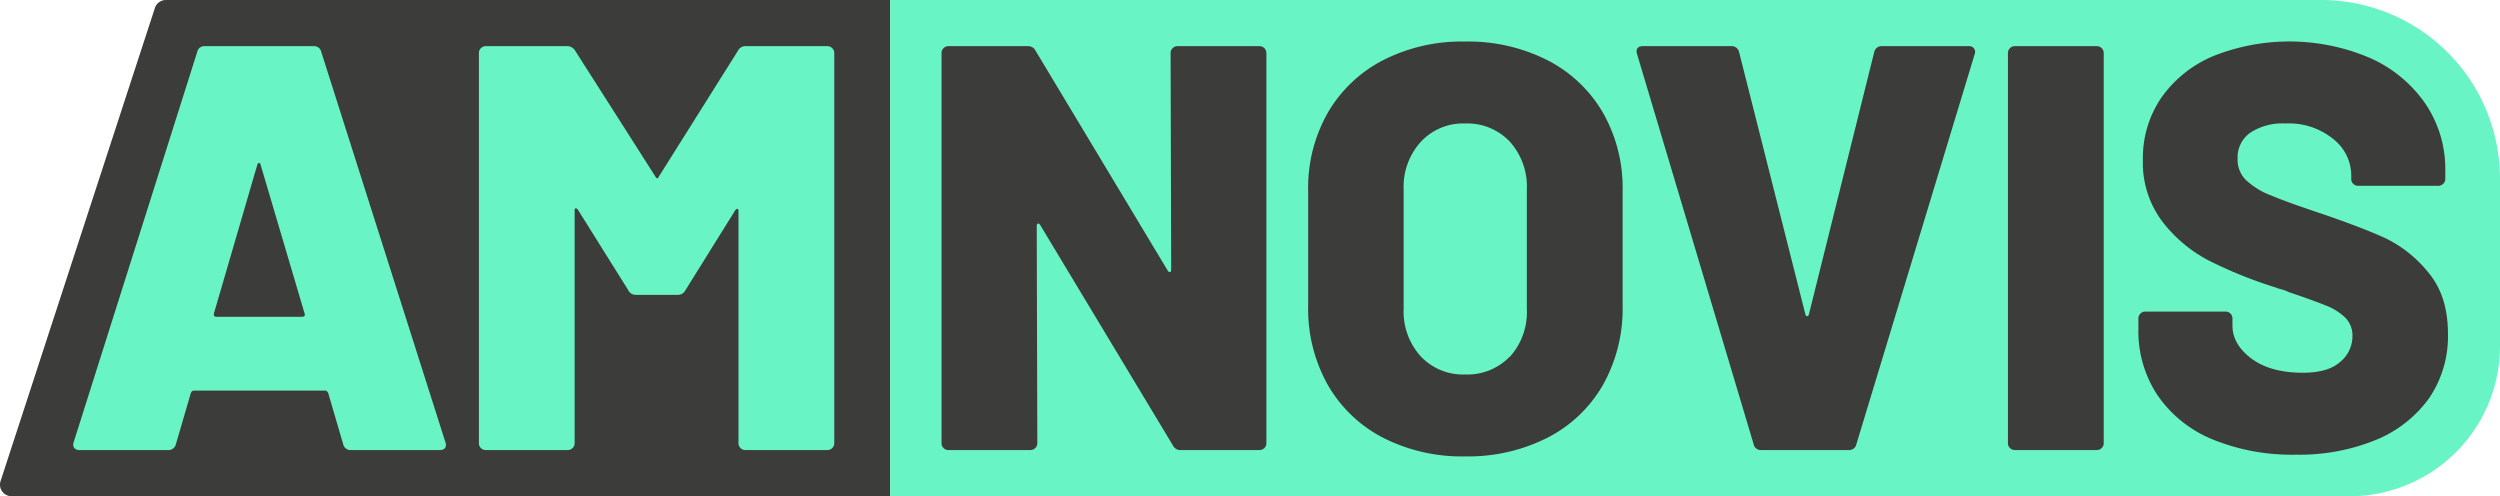
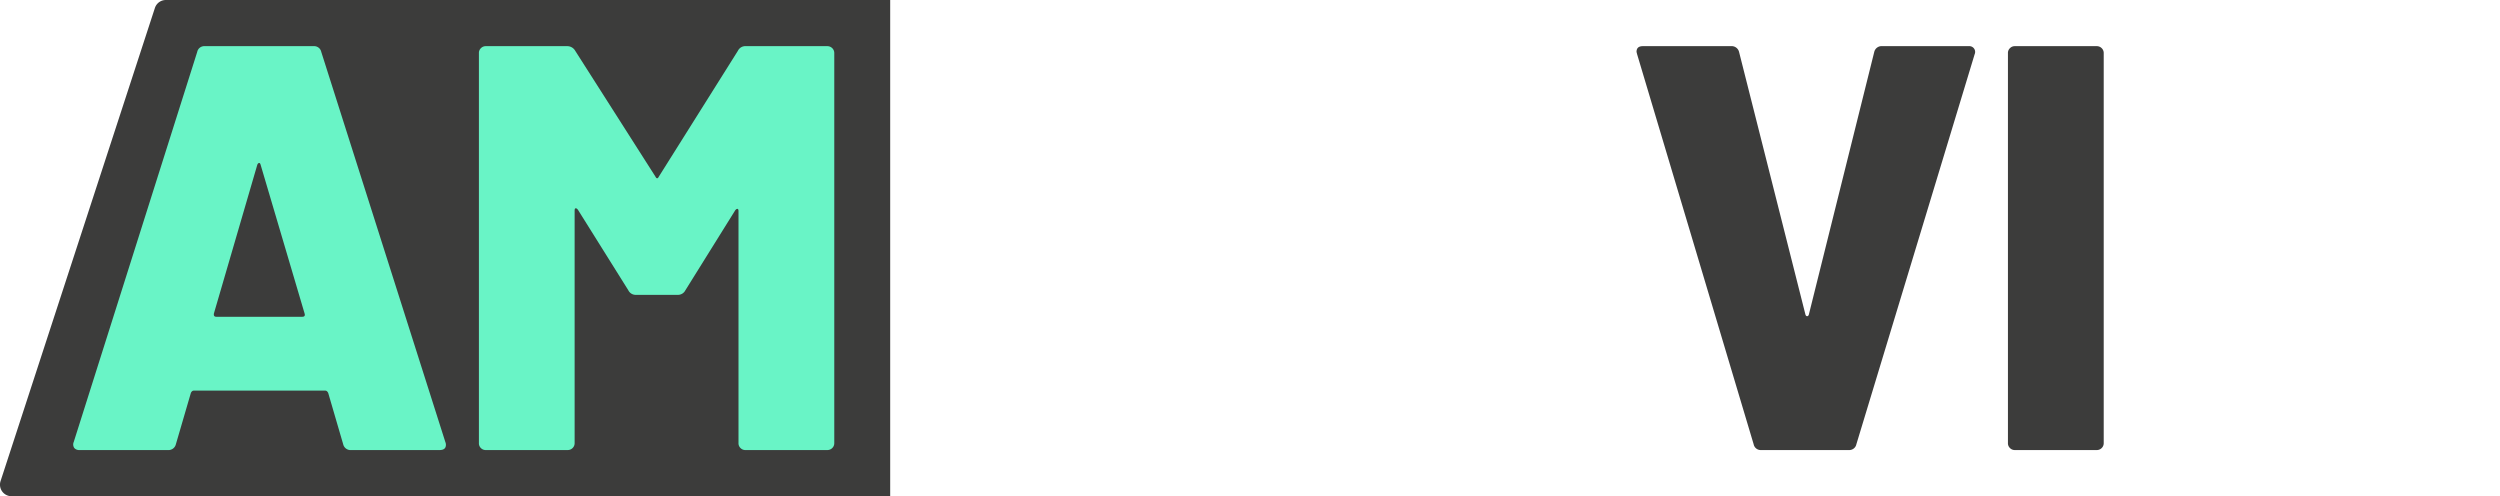
<svg xmlns="http://www.w3.org/2000/svg" id="Layer_1" data-name="Layer 1" viewBox="0 0 433.28 86">
  <defs>
    <style>.cls-1{fill:#3c3c3b;}.cls-2{fill:#69f4c6;}</style>
  </defs>
  <title>01_Amnovis-Logo</title>
  <path class="cls-1" d="M2,86H154.28V0H28.75a2,2,0,0,0-1.91,1.4L.09,83.4A2,2,0,0,0,2,86Z" />
-   <path class="cls-2" d="M407.23,86H154.28V0h248a31,31,0,0,1,31,31V60A26.05,26.05,0,0,1,407.23,86Z" />
  <path class="cls-2" d="M59.48,77l-2.6-8.9c-.14-.27-.3-.4-.5-.4H33.58c-.2,0-.37.13-.5.4L30.48,77a1.32,1.32,0,0,1-1.4,1H13.78a1.13,1.13,0,0,1-.9-.35,1.07,1.07,0,0,1-.1-1.05L34.18,9a1.25,1.25,0,0,1,1.3-1h18.9a1.26,1.26,0,0,1,1.3,1l21.5,67.6a1.2,1.2,0,0,1,.1.5c0,.6-.37.9-1.1.9H60.88A1.31,1.31,0,0,1,59.48,77Zm-22-22.1h14.9c.4,0,.53-.2.4-.6l-7.6-25.7c-.07-.27-.17-.38-.3-.35s-.24.15-.3.35l-7.5,25.7C37,54.7,37.14,54.9,37.48,54.9Z" />
  <path class="cls-2" d="M129.29,8h14.1a1.19,1.19,0,0,1,.85.35,1.17,1.17,0,0,1,.35.85V76.8a1.17,1.17,0,0,1-.35.85,1.19,1.19,0,0,1-.85.35h-14.2a1.15,1.15,0,0,1-.85-.35,1.13,1.13,0,0,1-.35-.85V36.6c0-.27-.07-.4-.2-.4s-.27.1-.4.3l-8.6,13.8a1.45,1.45,0,0,1-1.4.8h-7.1a1.43,1.43,0,0,1-1.4-.8l-8.7-13.9c-.14-.2-.27-.3-.4-.3s-.2.13-.2.4V76.8a1.17,1.17,0,0,1-.35.85,1.19,1.19,0,0,1-.85.35H84.19a1.15,1.15,0,0,1-.85-.35A1.13,1.13,0,0,1,83,76.8V9.2a1.13,1.13,0,0,1,.35-.85A1.15,1.15,0,0,1,84.19,8h14.1a1.58,1.58,0,0,1,1.4.8l13.9,21.8q.3.6.6,0l13.7-21.8A1.43,1.43,0,0,1,129.29,8Z" />
-   <path class="cls-1" d="M203.23,8.35a1.15,1.15,0,0,1,.85-.35h14.2a1.19,1.19,0,0,1,.85.35,1.17,1.17,0,0,1,.35.85V76.8a1.17,1.17,0,0,1-.35.85,1.19,1.19,0,0,1-.85.35h-13.6a1.43,1.43,0,0,1-1.4-.8l-23-38.2c-.14-.2-.27-.28-.4-.25s-.2.18-.2.45l.1,37.6a1.17,1.17,0,0,1-.35.85,1.19,1.19,0,0,1-.85.35h-14.2a1.15,1.15,0,0,1-.85-.35,1.13,1.13,0,0,1-.35-.85V9.2a1.13,1.13,0,0,1,.35-.85,1.15,1.15,0,0,1,.85-.35h13.7a1.45,1.45,0,0,1,1.4.8l22.9,38.1c.13.2.26.28.4.25s.2-.18.2-.45l-.1-37.5A1.13,1.13,0,0,1,203.23,8.35Z" />
-   <path class="cls-1" d="M239.67,75.85a23.4,23.4,0,0,1-9.55-9.15,26.91,26.91,0,0,1-3.4-13.7V33a26.23,26.23,0,0,1,3.4-13.45,23.47,23.47,0,0,1,9.55-9.1A30,30,0,0,1,253.92,7.2a30.33,30.33,0,0,1,14.3,3.25,23.48,23.48,0,0,1,9.6,9.1A26.33,26.33,0,0,1,281.22,33V53a27,27,0,0,1-3.4,13.7,23.4,23.4,0,0,1-9.6,9.15,30.45,30.45,0,0,1-14.3,3.25A30.13,30.13,0,0,1,239.67,75.85Zm22-14a11.57,11.57,0,0,0,2.95-8.3V32.8a11.61,11.61,0,0,0-2.95-8.25,10.13,10.13,0,0,0-7.75-3.15,10,10,0,0,0-7.65,3.15,11.57,11.57,0,0,0-3,8.25V53.5a11.53,11.53,0,0,0,3,8.3,10.05,10.05,0,0,0,7.65,3.1A10.2,10.2,0,0,0,261.67,61.8Z" />
  <path class="cls-1" d="M303.93,77,283.73,9.4l-.1-.4c0-.67.36-1,1.1-1H300a1.32,1.32,0,0,1,1.4,1l11.5,45.5q.09.3.3.3t.3-.3L324.83,9a1.31,1.31,0,0,1,1.4-1h15a1,1,0,0,1,1,1.4L321.73,77a1.26,1.26,0,0,1-1.3,1h-15.2A1.25,1.25,0,0,1,303.93,77Z" />
  <path class="cls-1" d="M348.35,77.65a1.13,1.13,0,0,1-.35-.85V9.2a1.13,1.13,0,0,1,.35-.85,1.15,1.15,0,0,1,.84-.35H363.4a1.19,1.19,0,0,1,.85.35,1.17,1.17,0,0,1,.35.85V76.8a1.17,1.17,0,0,1-.35.85,1.19,1.19,0,0,1-.85.35H349.19A1.15,1.15,0,0,1,348.35,77.65Z" />
-   <path class="cls-1" d="M383.46,76.15a21.36,21.36,0,0,1-9.5-7.6,20,20,0,0,1-3.35-11.45V55.2a1.17,1.17,0,0,1,.35-.85,1.19,1.19,0,0,1,.86-.35h13.89a1.19,1.19,0,0,1,.86.35,1.16,1.16,0,0,1,.34.85v1.2c0,2.2,1.11,4.12,3.3,5.75s5.17,2.45,8.9,2.45c2.94,0,5.1-.63,6.5-1.9a5.75,5.75,0,0,0,2.1-4.4,4.37,4.37,0,0,0-1.25-3.25,9.92,9.92,0,0,0-3.35-2.1c-1.4-.57-3.56-1.35-6.5-2.35a5.65,5.65,0,0,0-1.2-.45,9.31,9.31,0,0,1-1.09-.35A76.78,76.78,0,0,1,383,45.25a24.27,24.27,0,0,1-8.2-6.8,16.9,16.9,0,0,1-3.41-10.75,18.52,18.52,0,0,1,3.25-10.85,20.83,20.83,0,0,1,9-7.15,35.61,35.61,0,0,1,27,.3,22.94,22.94,0,0,1,9.66,7.9,20.2,20.2,0,0,1,3.5,11.7V31a1.14,1.14,0,0,1-.36.85,1.15,1.15,0,0,1-.85.35h-13.9a1.19,1.19,0,0,1-.85-.35,1.16,1.16,0,0,1-.34-.85v-.7a8.06,8.06,0,0,0-3.11-6.2,12.18,12.18,0,0,0-8.3-2.7A10.15,10.15,0,0,0,390,23a5.24,5.24,0,0,0-2.2,4.5,5,5,0,0,0,1.39,3.65,13.2,13.2,0,0,0,4.36,2.7q2.94,1.24,9,3.25,7,2.4,10.91,4.2a21.78,21.78,0,0,1,7.34,5.85q3.45,4.05,3.46,10.65A19.06,19.06,0,0,1,421,69a21.22,21.22,0,0,1-9.25,7.25,35,35,0,0,1-13.86,2.55A36.29,36.29,0,0,1,383.46,76.15Z" />
</svg>